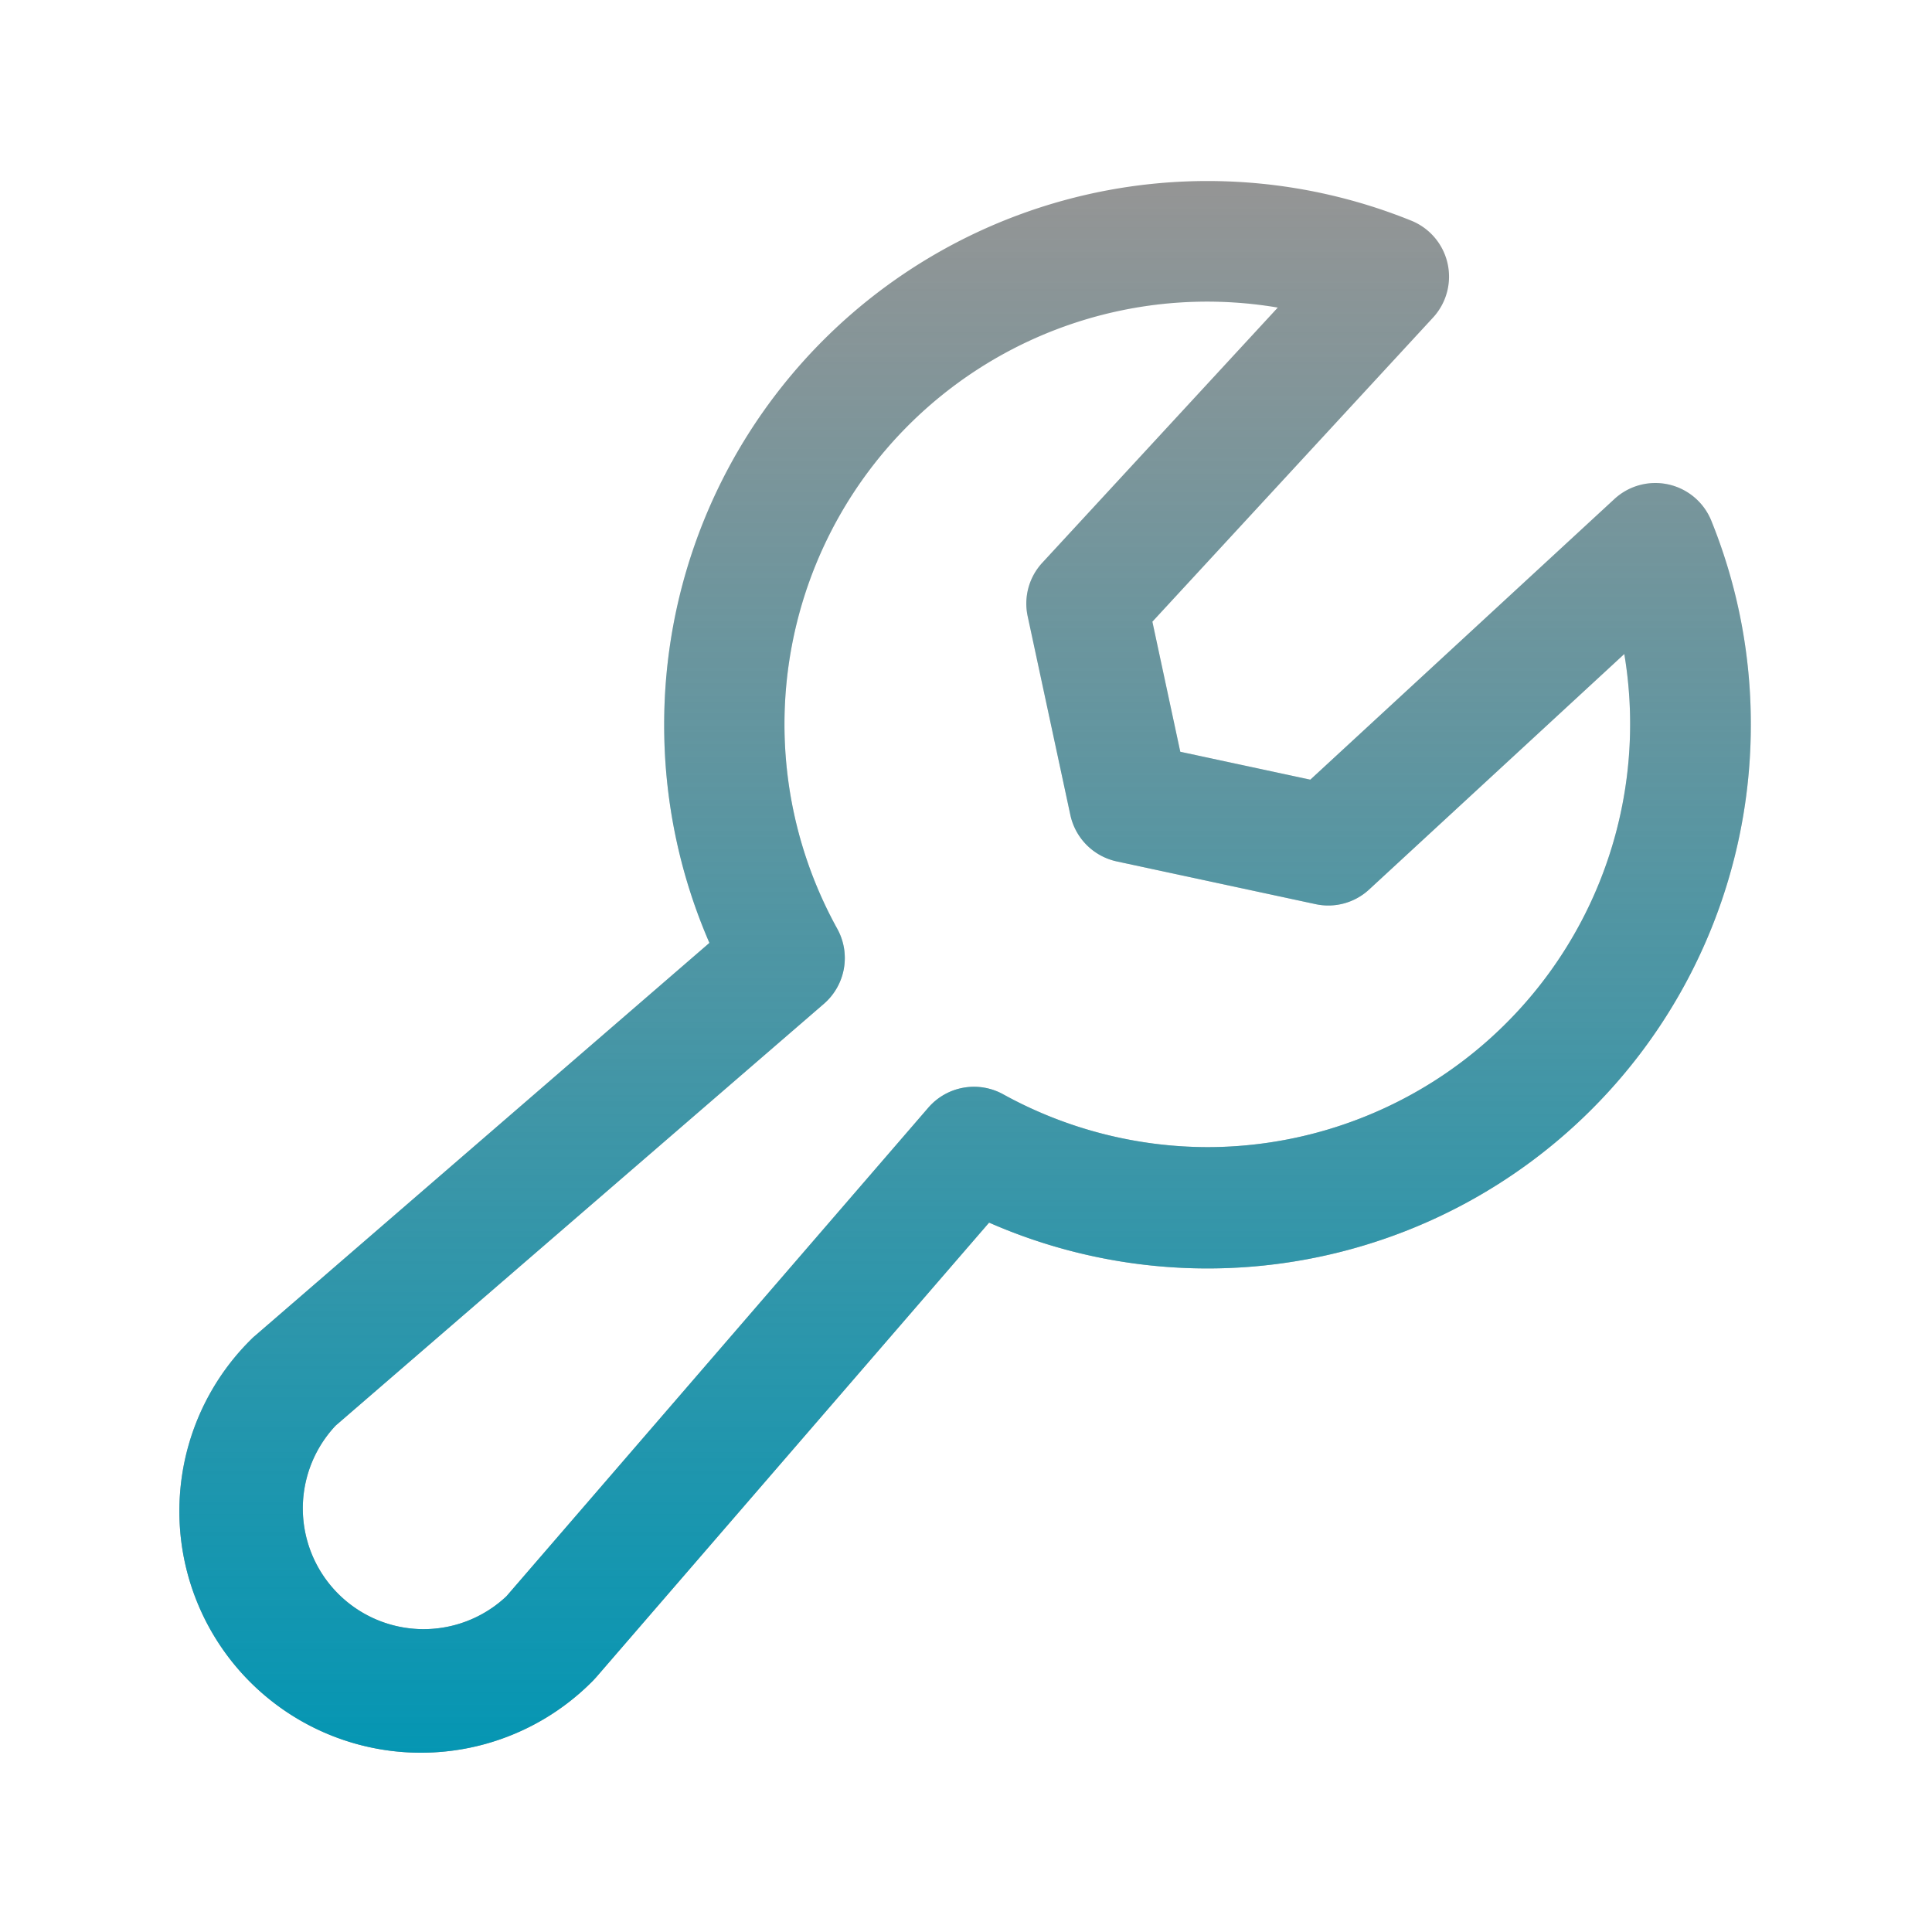
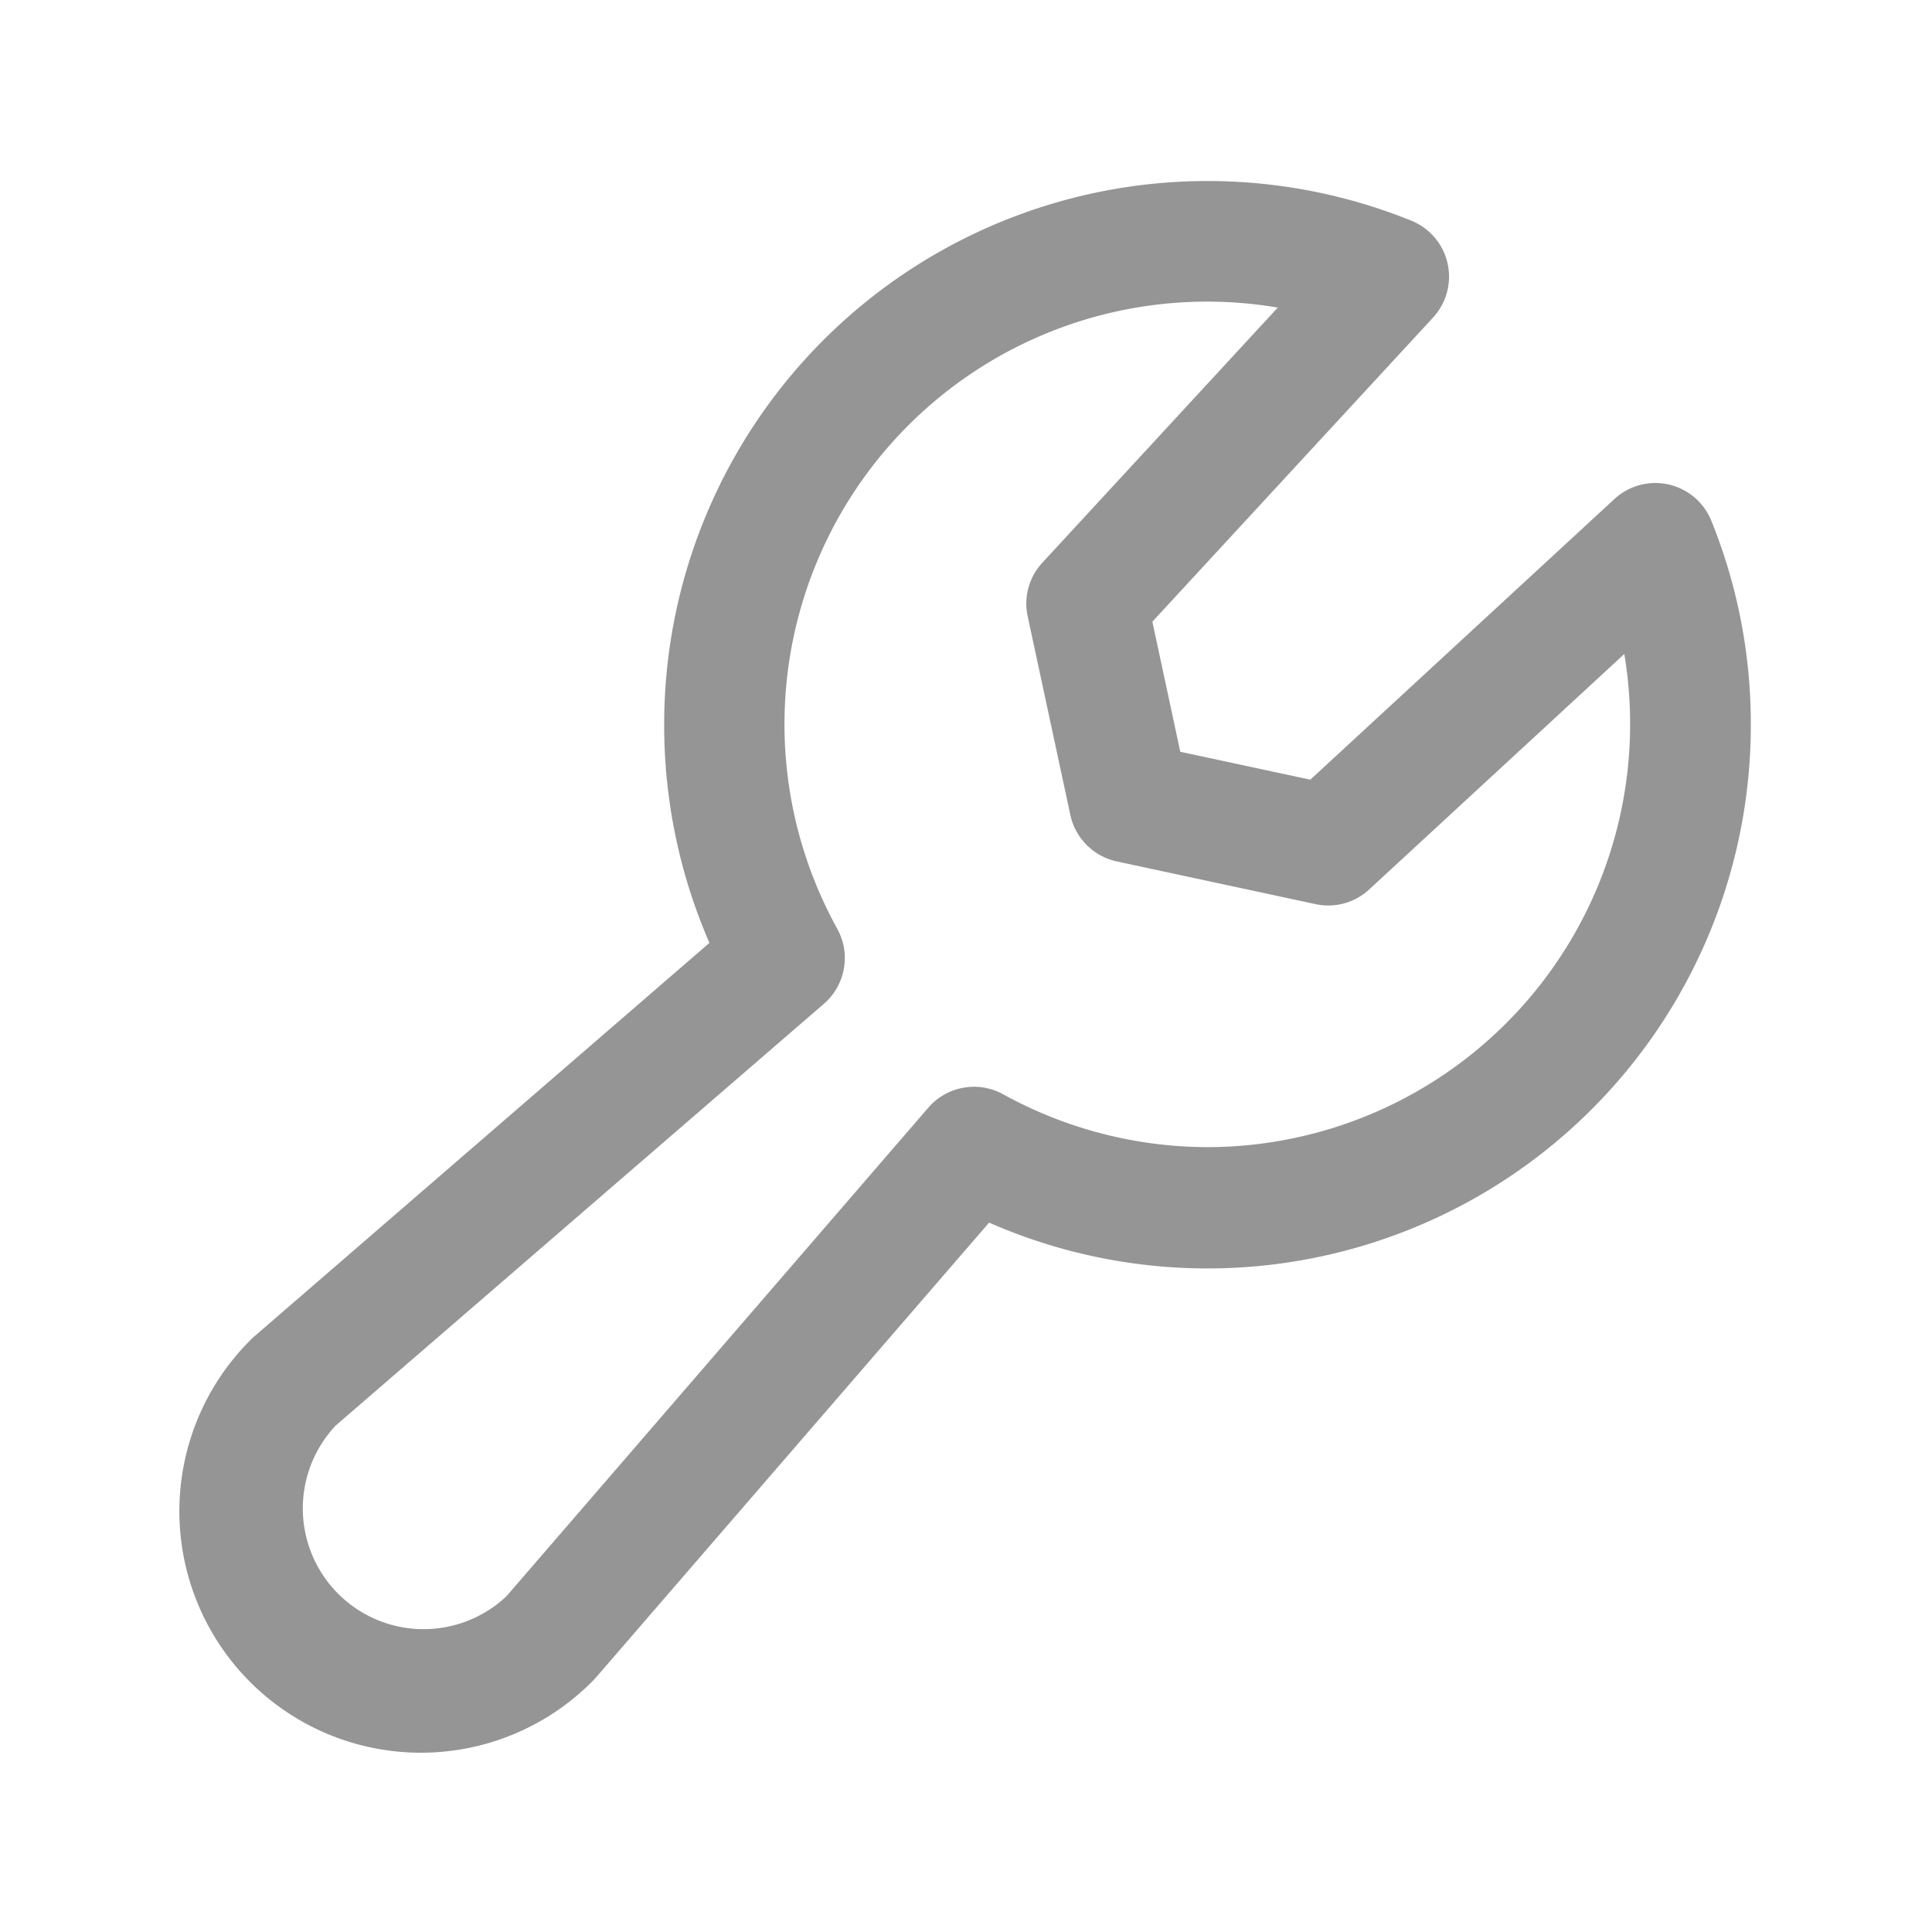
<svg xmlns="http://www.w3.org/2000/svg" width="45" height="45" fill="none">
  <path fill="#959595" d="M39.86 12.129a1.406 1.406 0 0 0-2.257-.506L30.52 18.16l-3.029-.65-.65-3.03 6.537-7.083a1.406 1.406 0 0 0-.506-2.257A12.656 12.656 0 0 0 15.47 16.875a12.7 12.7 0 0 0 1.054 5.087L5.94 31.113q-.04.033-.076.069a5.626 5.626 0 1 0 7.956 7.956l.068-.074 9.15-10.587A12.655 12.655 0 0 0 40.78 16.875a12.6 12.6 0 0 0-.92-4.746m-11.735 14.59a9.9 9.9 0 0 1-4.758-1.23 1.406 1.406 0 0 0-1.744.31l-9.826 11.38a2.813 2.813 0 0 1-3.977-3.976l11.372-9.824a1.41 1.41 0 0 0 .31-1.745 9.844 9.844 0 0 1 10.26-14.47l-5.485 5.944a1.4 1.4 0 0 0-.34 1.248l.994 4.628a1.41 1.41 0 0 0 1.08 1.08l4.631.995a1.4 1.4 0 0 0 1.248-.341l5.943-5.485a9.855 9.855 0 0 1-9.708 11.486" />
-   <path fill="url(#a)" d="M39.86 12.129a1.406 1.406 0 0 0-2.257-.506L30.52 18.16l-3.029-.65-.65-3.03 6.537-7.083a1.406 1.406 0 0 0-.506-2.257A12.656 12.656 0 0 0 15.47 16.875a12.7 12.7 0 0 0 1.054 5.087L5.94 31.113q-.04.033-.076.069a5.626 5.626 0 1 0 7.956 7.956l.068-.074 9.15-10.587A12.655 12.655 0 0 0 40.78 16.875a12.6 12.6 0 0 0-.92-4.746m-11.735 14.59a9.9 9.9 0 0 1-4.758-1.23 1.406 1.406 0 0 0-1.744.31l-9.826 11.38a2.813 2.813 0 0 1-3.977-3.976l11.372-9.824a1.41 1.41 0 0 0 .31-1.745 9.844 9.844 0 0 1 10.26-14.47l-5.485 5.944a1.4 1.4 0 0 0-.34 1.248l.994 4.628a1.41 1.41 0 0 0 1.08 1.08l4.631.995a1.4 1.4 0 0 0 1.248-.341l5.943-5.485a9.855 9.855 0 0 1-9.708 11.486" />
  <defs>
    <linearGradient id="a" x1="22.499" x2="22.499" y1="4.216" y2="40.785" gradientUnits="userSpaceOnUse">
      <stop stop-color="#0596B3" stop-opacity="0" />
      <stop offset="1" stop-color="#0596B3" />
    </linearGradient>
  </defs>
</svg>